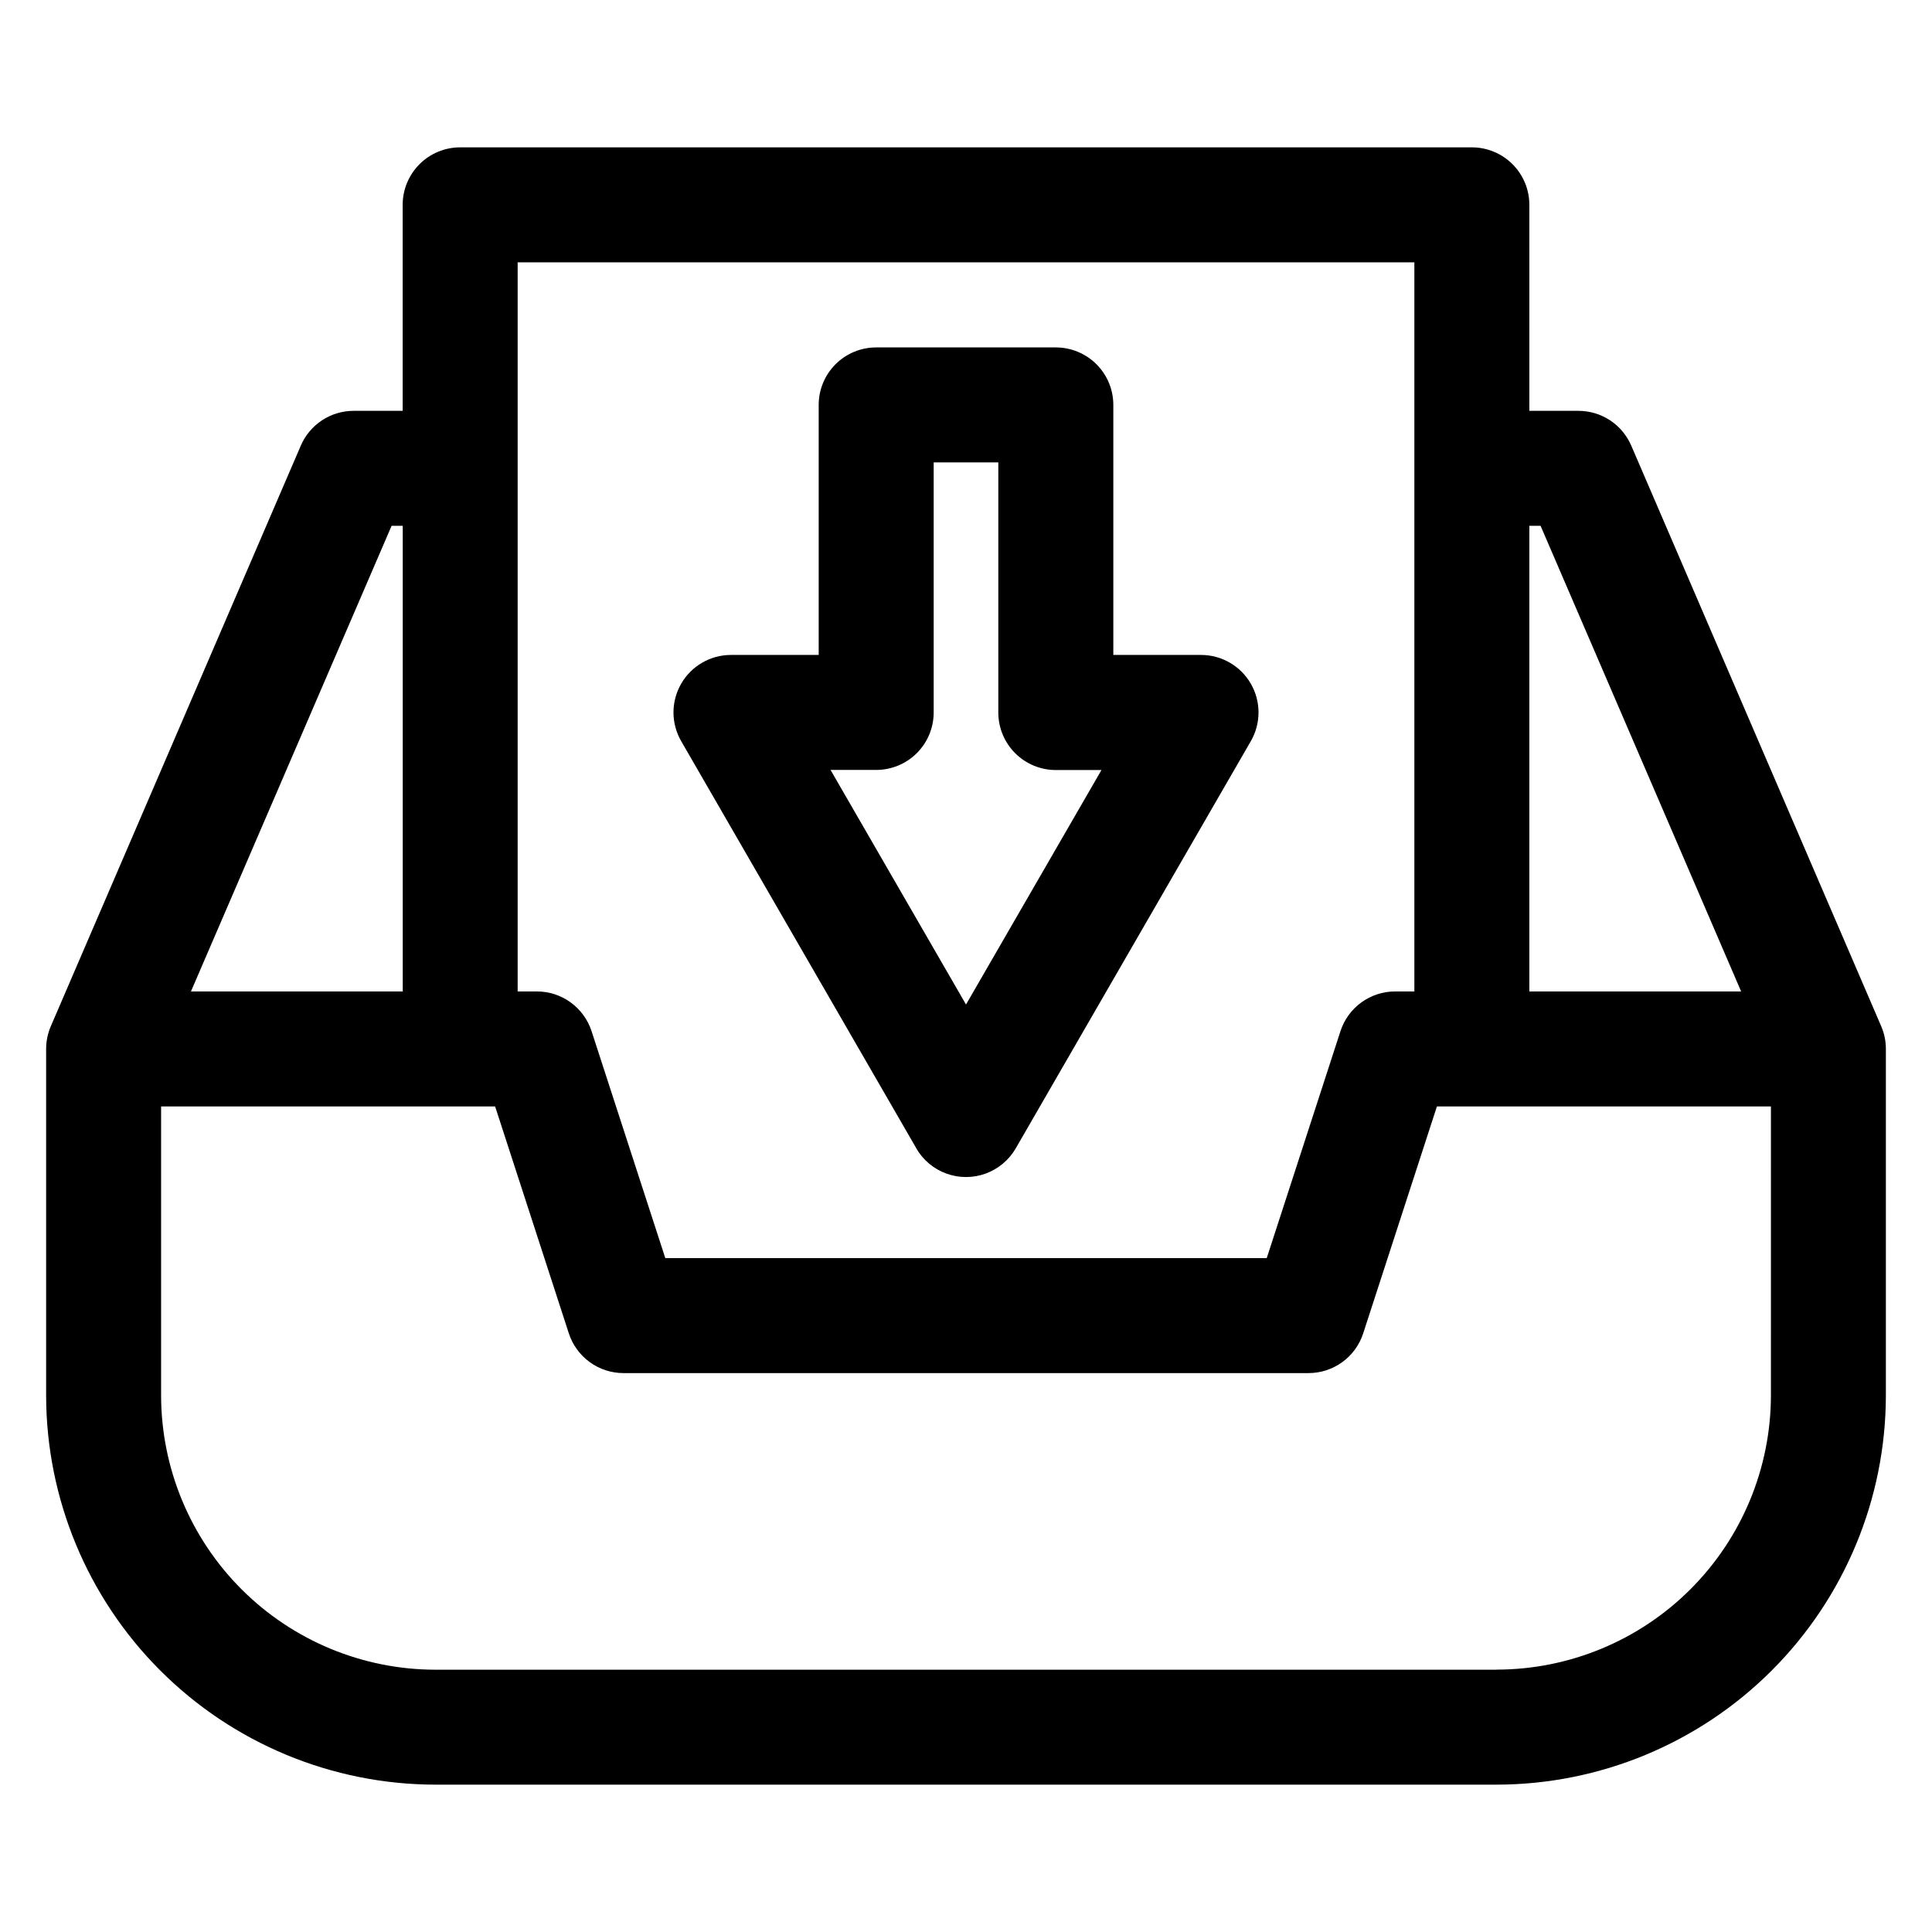
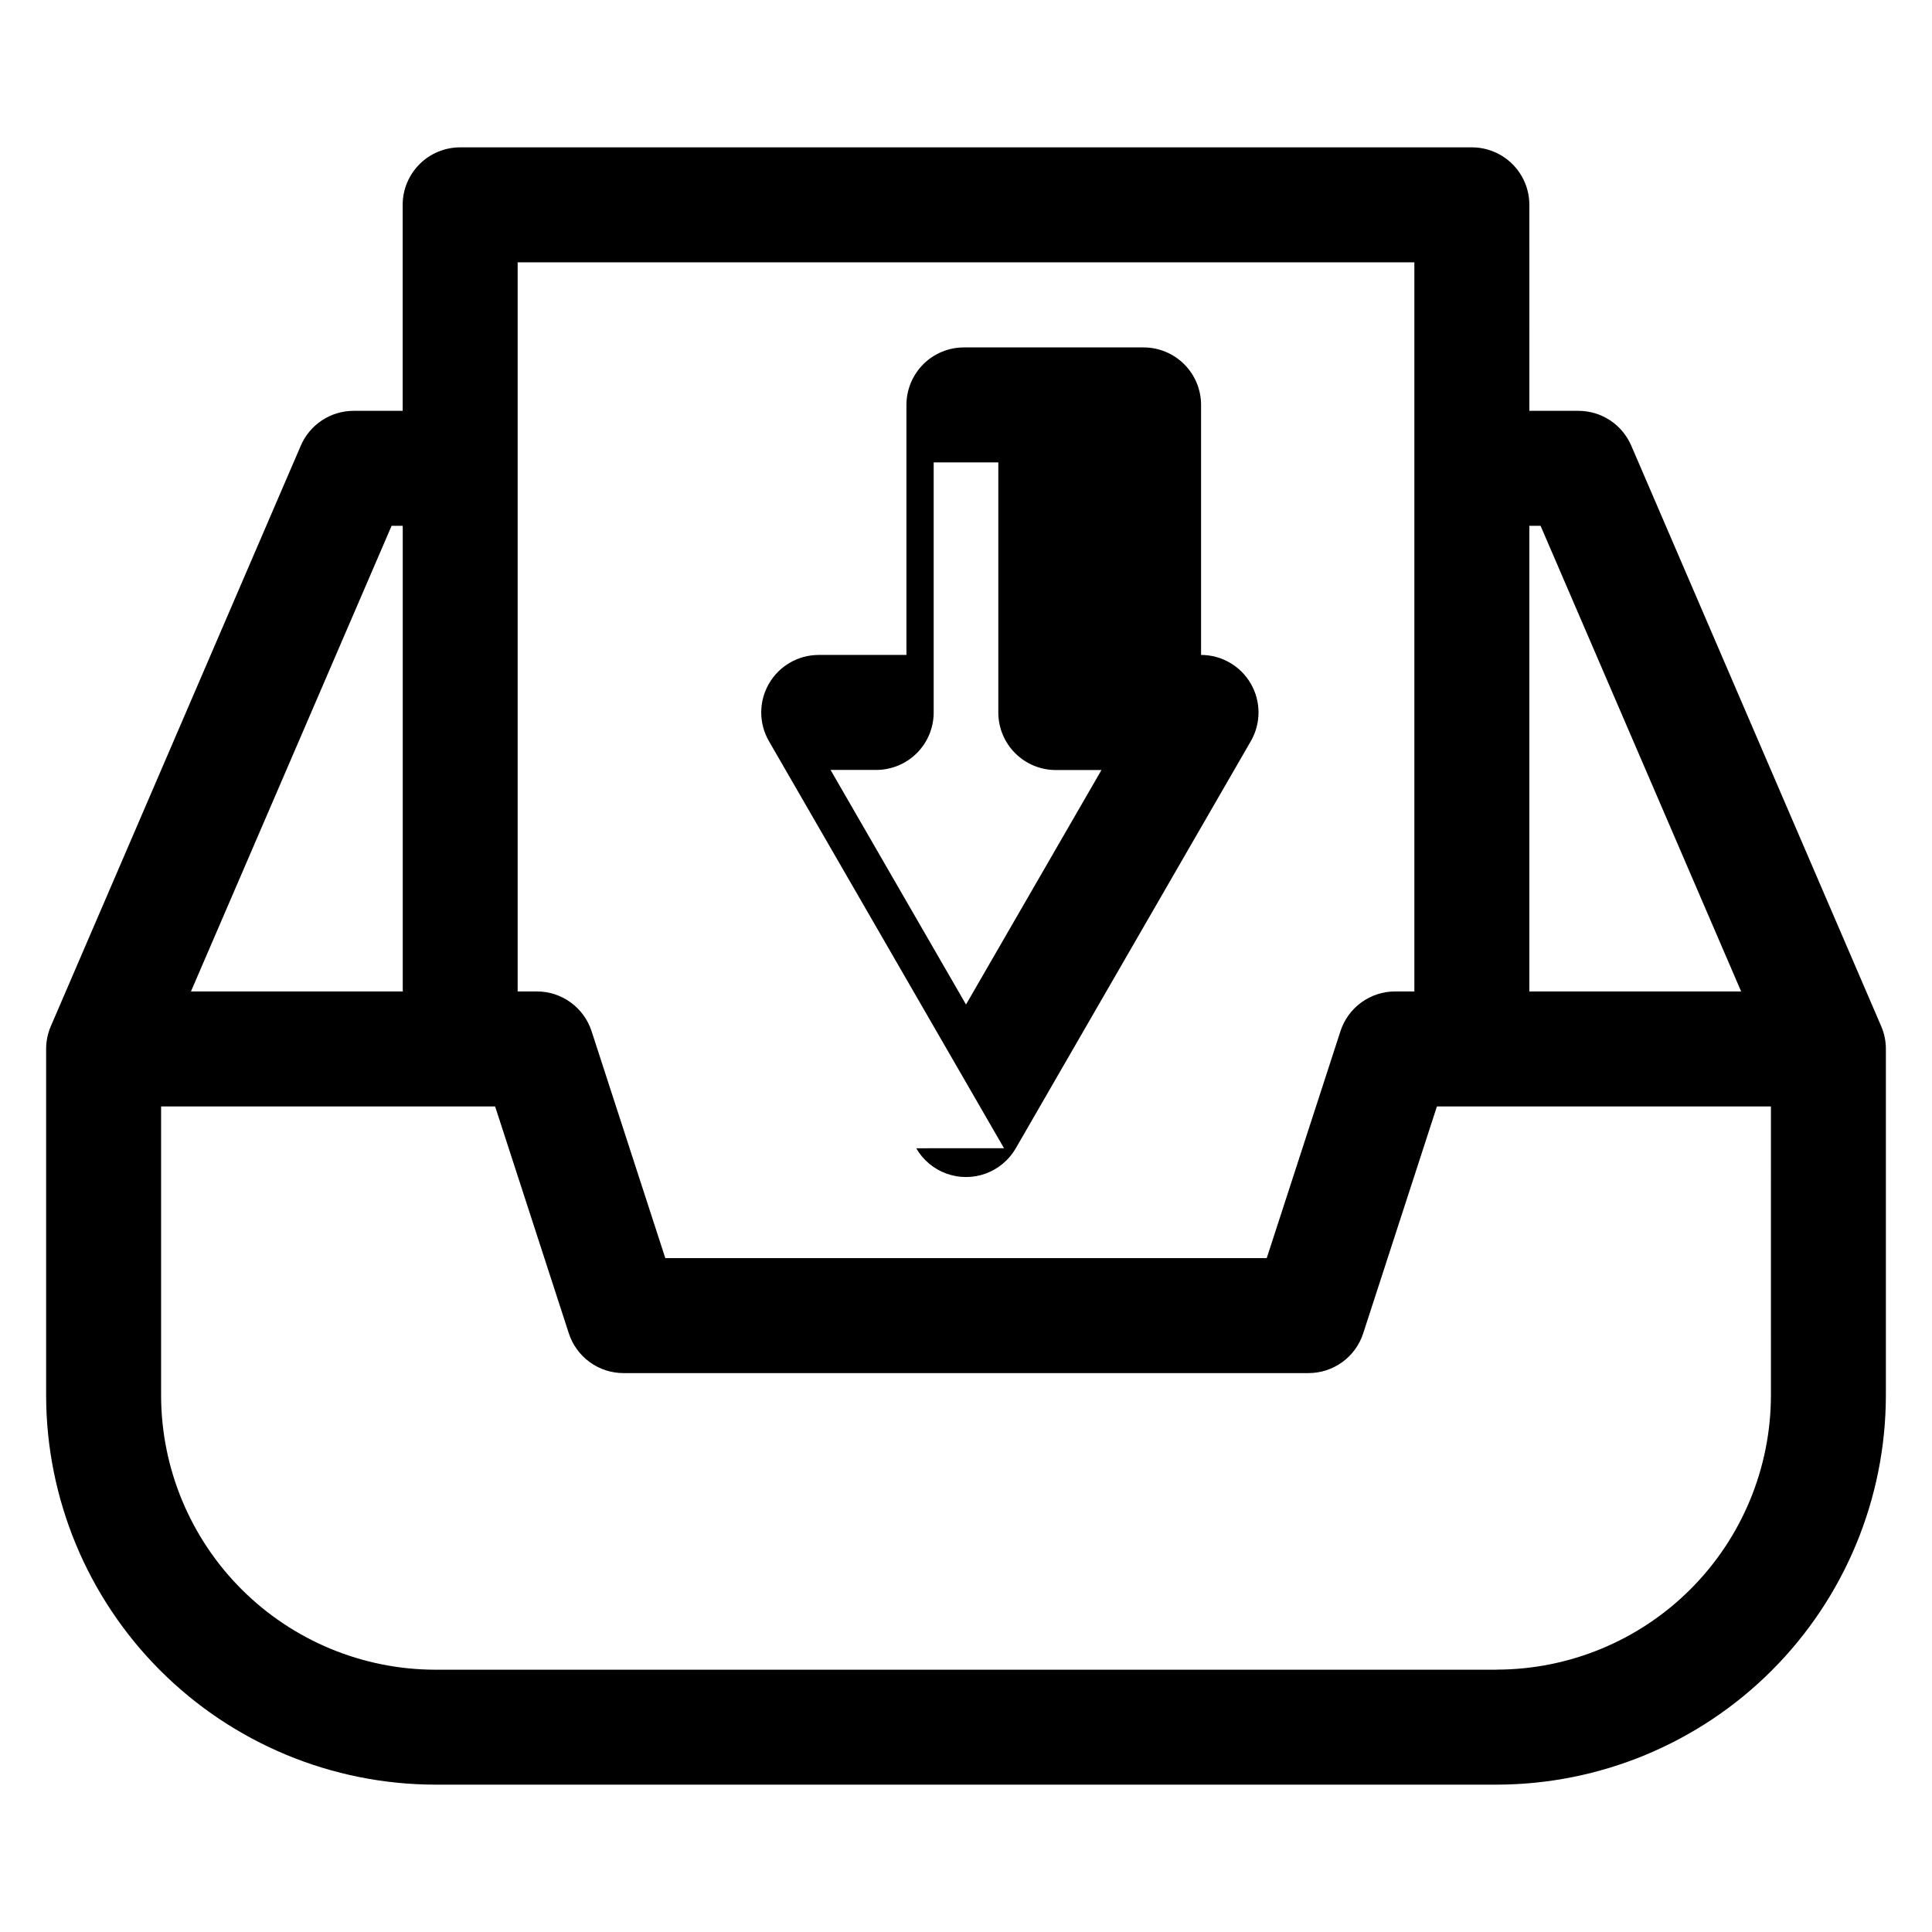
<svg xmlns="http://www.w3.org/2000/svg" fill="#000000" width="800px" height="800px" version="1.1" viewBox="144 144 512 512">
-   <path d="m376.2 348.04c4.039 0 7.91-1.602 10.766-4.453 2.856-2.852 4.465-6.723 4.469-10.758v-66.285h17.129v66.285c0 4.043 1.605 7.918 4.465 10.773 2.856 2.859 6.734 4.465 10.773 4.465h12.098l-35.898 62.141-35.898-62.168zm10.605 100.26h0.004c1.789 3.106 4.613 5.481 7.981 6.707 3.367 1.227 7.059 1.227 10.426 0 3.363-1.227 6.191-3.602 7.981-6.707l62.289-107.89c2.715-4.711 2.715-10.512-0.004-15.223-2.719-4.715-7.742-7.617-13.184-7.621h-23.254v-66.258c0-4.043-1.609-7.918-4.465-10.777-2.859-2.856-6.734-4.461-10.777-4.461h-47.602c-4.039-0.004-7.918 1.602-10.777 4.461-2.856 2.859-4.461 6.734-4.461 10.777v66.258h-23.262c-5.438 0.008-10.461 2.91-13.18 7.621-2.719 4.711-2.719 10.512 0 15.223l62.301 107.88zm153.81 138.19h-281.23c-19.277-0.023-37.758-7.695-51.387-21.328-13.625-13.633-21.289-32.117-21.305-51.395v-76.551h88.52l19.531 60.133c0.992 3.059 2.93 5.727 5.531 7.621 2.606 1.895 5.738 2.914 8.957 2.914h181.54c3.219 0 6.356-1.02 8.957-2.914 2.606-1.891 4.543-4.562 5.535-7.621l19.535-60.133h88.52l-0.004 76.551c-0.02 19.273-7.684 37.754-21.312 51.383-13.629 13.629-32.105 21.293-51.379 21.316zm-292.84-303.14h2.957v123.39h-56.125zm271.07-69.828h-237.66v193.22h5.098c3.219 0 6.356 1.023 8.957 2.914 2.602 1.895 4.539 4.562 5.535 7.621l19.535 60.133h159.39l19.535-60.133c0.992-3.062 2.93-5.731 5.531-7.621 2.606-1.895 5.738-2.914 8.957-2.914h5.098v-193.22zm33.426 69.828 53.148 123.39h-56.125v-123.39zm24.027-21.262h-0.004c-1.176-2.734-3.133-5.066-5.617-6.703-2.488-1.637-5.402-2.508-8.379-2.508h-13l-0.004-54.594c0-4.043-1.609-7.914-4.465-10.773-2.859-2.856-6.734-4.461-10.773-4.461h-268.11c-4.039 0-7.914 1.605-10.77 4.461-2.856 2.859-4.461 6.731-4.465 10.773v54.594h-13c-2.977 0-5.891 0.871-8.375 2.508-2.488 1.637-4.441 3.969-5.617 6.703l-66.25 153.87c-0.82 1.902-1.246 3.949-1.246 6.019v91.785c0.023 27.355 10.902 53.582 30.242 72.93 19.34 19.344 45.566 30.227 72.922 30.258h281.23c27.355-0.031 53.578-10.914 72.918-30.258 19.344-19.348 30.219-45.574 30.242-72.93v-91.785c0.004-2.07-0.418-4.117-1.242-6.019z" fill-rule="evenodd" />
+   <path d="m376.2 348.04c4.039 0 7.91-1.602 10.766-4.453 2.856-2.852 4.465-6.723 4.469-10.758v-66.285h17.129v66.285c0 4.043 1.605 7.918 4.465 10.773 2.856 2.859 6.734 4.465 10.773 4.465h12.098l-35.898 62.141-35.898-62.168zm10.605 100.26h0.004c1.789 3.106 4.613 5.481 7.981 6.707 3.367 1.227 7.059 1.227 10.426 0 3.363-1.227 6.191-3.602 7.981-6.707l62.289-107.89c2.715-4.711 2.715-10.512-0.004-15.223-2.719-4.715-7.742-7.617-13.184-7.621v-66.258c0-4.043-1.609-7.918-4.465-10.777-2.859-2.856-6.734-4.461-10.777-4.461h-47.602c-4.039-0.004-7.918 1.602-10.777 4.461-2.856 2.859-4.461 6.734-4.461 10.777v66.258h-23.262c-5.438 0.008-10.461 2.91-13.18 7.621-2.719 4.711-2.719 10.512 0 15.223l62.301 107.88zm153.81 138.19h-281.23c-19.277-0.023-37.758-7.695-51.387-21.328-13.625-13.633-21.289-32.117-21.305-51.395v-76.551h88.52l19.531 60.133c0.992 3.059 2.93 5.727 5.531 7.621 2.606 1.895 5.738 2.914 8.957 2.914h181.54c3.219 0 6.356-1.02 8.957-2.914 2.606-1.891 4.543-4.562 5.535-7.621l19.535-60.133h88.52l-0.004 76.551c-0.02 19.273-7.684 37.754-21.312 51.383-13.629 13.629-32.105 21.293-51.379 21.316zm-292.84-303.14h2.957v123.39h-56.125zm271.07-69.828h-237.66v193.22h5.098c3.219 0 6.356 1.023 8.957 2.914 2.602 1.895 4.539 4.562 5.535 7.621l19.535 60.133h159.39l19.535-60.133c0.992-3.062 2.93-5.731 5.531-7.621 2.606-1.895 5.738-2.914 8.957-2.914h5.098v-193.22zm33.426 69.828 53.148 123.39h-56.125v-123.39zm24.027-21.262h-0.004c-1.176-2.734-3.133-5.066-5.617-6.703-2.488-1.637-5.402-2.508-8.379-2.508h-13l-0.004-54.594c0-4.043-1.609-7.914-4.465-10.773-2.859-2.856-6.734-4.461-10.773-4.461h-268.11c-4.039 0-7.914 1.605-10.77 4.461-2.856 2.859-4.461 6.731-4.465 10.773v54.594h-13c-2.977 0-5.891 0.871-8.375 2.508-2.488 1.637-4.441 3.969-5.617 6.703l-66.25 153.87c-0.82 1.902-1.246 3.949-1.246 6.019v91.785c0.023 27.355 10.902 53.582 30.242 72.93 19.34 19.344 45.566 30.227 72.922 30.258h281.23c27.355-0.031 53.578-10.914 72.918-30.258 19.344-19.348 30.219-45.574 30.242-72.93v-91.785c0.004-2.07-0.418-4.117-1.242-6.019z" fill-rule="evenodd" />
</svg>